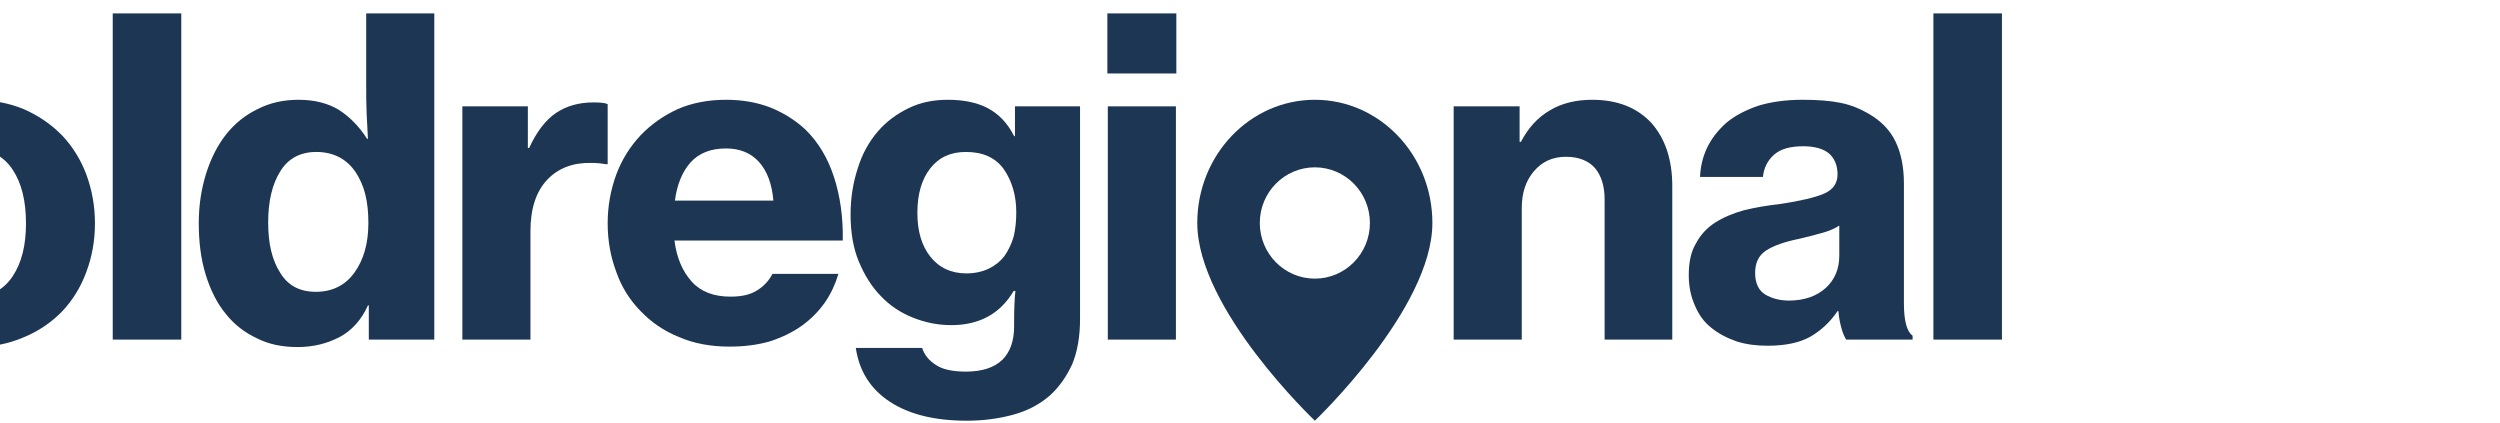
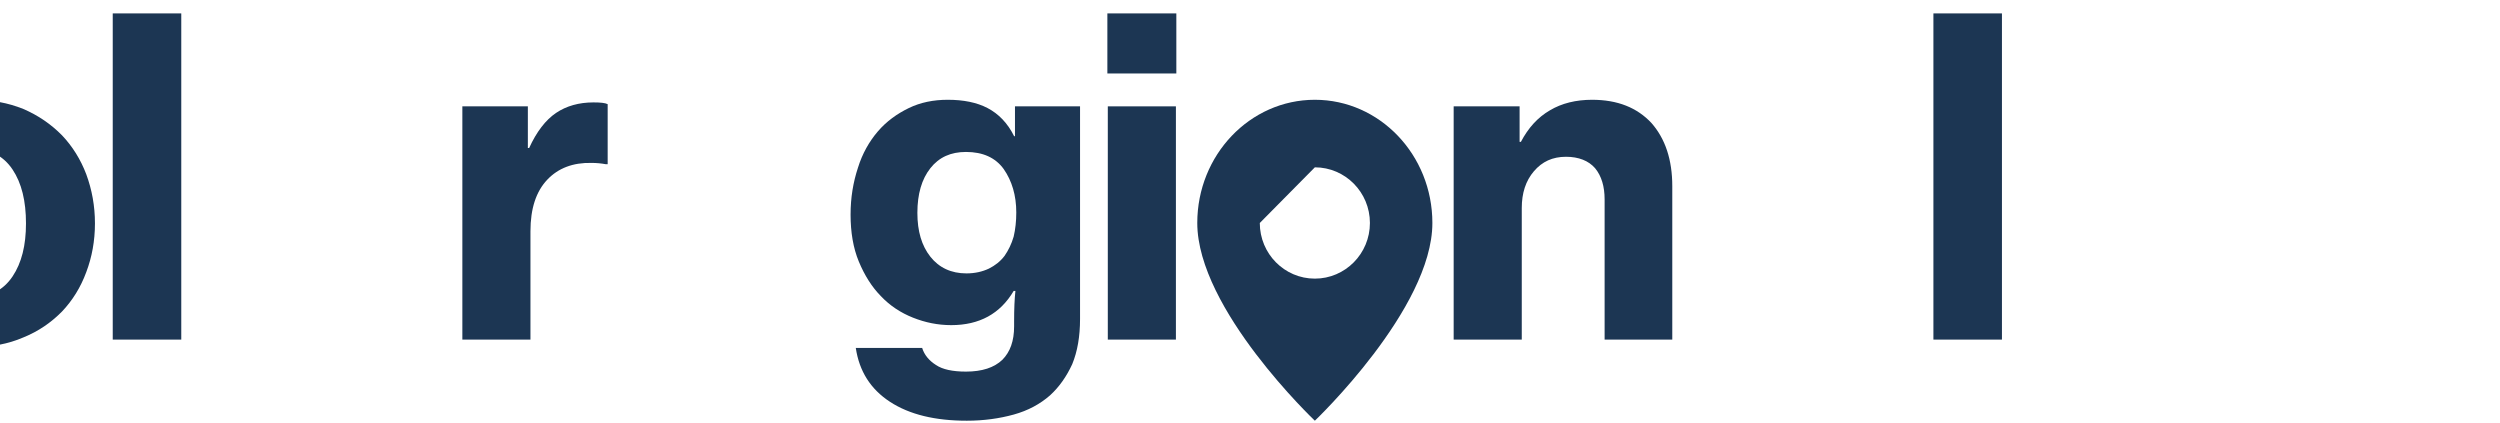
<svg xmlns="http://www.w3.org/2000/svg" width="201px" height="34px" version="1.1" xml:space="preserve" style="fill-rule:evenodd;clip-rule:evenodd;stroke-linejoin:round;stroke-miterlimit:2;">
  <g transform="matrix(1,0,0,1,-10641,-38)">
    <g transform="matrix(0.75,0,0,1,4670.45,0)">
      <g transform="matrix(0.062,0,0,0.047,665.468,-5.902)">
        <g transform="matrix(750,0,0,750,116830,1515.02)">
          <path d="M0.603,-0.1L0.6,-0.1C0.578,-0.059 0.548,-0.029 0.511,-0.011C0.474,0.008 0.432,0.017 0.386,0.017C0.333,0.017 0.285,0.008 0.243,-0.011C0.2,-0.029 0.164,-0.054 0.133,-0.087C0.1,-0.122 0.076,-0.164 0.059,-0.212C0.042,-0.259 0.034,-0.312 0.034,-0.369C0.034,-0.433 0.045,-0.492 0.067,-0.545C0.089,-0.598 0.121,-0.642 0.163,-0.677C0.193,-0.702 0.227,-0.722 0.266,-0.736C0.305,-0.75 0.349,-0.757 0.398,-0.757C0.445,-0.757 0.487,-0.751 0.524,-0.739C0.561,-0.727 0.594,-0.71 0.621,-0.689C0.648,-0.668 0.671,-0.642 0.688,-0.613C0.705,-0.583 0.716,-0.55 0.723,-0.515L0.553,-0.515C0.544,-0.543 0.527,-0.567 0.503,-0.587C0.479,-0.606 0.446,-0.616 0.403,-0.616C0.37,-0.616 0.341,-0.61 0.317,-0.597C0.292,-0.584 0.272,-0.567 0.256,-0.545C0.239,-0.523 0.227,-0.497 0.219,-0.467C0.211,-0.436 0.207,-0.404 0.207,-0.369C0.207,-0.333 0.212,-0.3 0.221,-0.27C0.23,-0.24 0.244,-0.214 0.261,-0.192C0.278,-0.17 0.298,-0.153 0.323,-0.141C0.347,-0.128 0.374,-0.122 0.405,-0.122C0.431,-0.122 0.455,-0.126 0.476,-0.135C0.497,-0.143 0.514,-0.154 0.529,-0.167C0.543,-0.18 0.554,-0.196 0.562,-0.214C0.57,-0.231 0.574,-0.249 0.574,-0.268L0.574,-0.271L0.424,-0.271L0.424,-0.398L0.735,-0.398L0.735,-0L0.617,-0L0.603,-0.1Z" style="fill:rgb(28,54,83);fill-rule:nonzero;" />
        </g>
        <g transform="matrix(750,0,0,750,117388,1515.02)">
          <path d="M0.309,0.017C0.266,0.017 0.228,0.01 0.193,-0.005C0.158,-0.019 0.129,-0.039 0.104,-0.064C0.079,-0.089 0.06,-0.119 0.047,-0.154C0.034,-0.188 0.027,-0.225 0.027,-0.265C0.027,-0.305 0.034,-0.342 0.047,-0.377C0.06,-0.411 0.079,-0.441 0.104,-0.466C0.129,-0.491 0.158,-0.511 0.193,-0.526C0.228,-0.54 0.266,-0.547 0.309,-0.547C0.351,-0.547 0.389,-0.54 0.424,-0.526C0.459,-0.511 0.488,-0.491 0.513,-0.466C0.537,-0.441 0.556,-0.411 0.569,-0.377C0.582,-0.342 0.589,-0.305 0.589,-0.265C0.589,-0.225 0.582,-0.188 0.569,-0.154C0.556,-0.119 0.537,-0.089 0.513,-0.064C0.488,-0.039 0.459,-0.019 0.424,-0.005C0.389,0.01 0.351,0.017 0.309,0.017ZM0.308,-0.097C0.347,-0.097 0.378,-0.113 0.399,-0.144C0.42,-0.175 0.43,-0.215 0.43,-0.265C0.43,-0.316 0.42,-0.357 0.399,-0.388C0.378,-0.419 0.347,-0.435 0.308,-0.435C0.268,-0.435 0.238,-0.419 0.217,-0.388C0.196,-0.357 0.186,-0.316 0.186,-0.265C0.186,-0.215 0.196,-0.175 0.217,-0.144C0.238,-0.113 0.268,-0.097 0.308,-0.097Z" style="fill:rgb(28,54,83);fill-rule:nonzero;" />
        </g>
        <g transform="matrix(750,0,0,750,117820,1515.02)">
          <rect x="0.054" y="-0.744" width="0.158" height="0.744" style="fill:rgb(28,54,83);fill-rule:nonzero;" />
        </g>
        <g transform="matrix(750,0,0,750,117989,1515.02)">
-           <path d="M0.255,0.017C0.22,0.017 0.189,0.011 0.161,-0.003C0.133,-0.016 0.109,-0.034 0.089,-0.059C0.069,-0.083 0.054,-0.113 0.043,-0.148C0.032,-0.183 0.027,-0.222 0.027,-0.266C0.027,-0.307 0.033,-0.344 0.044,-0.379C0.055,-0.413 0.07,-0.443 0.09,-0.468C0.11,-0.493 0.134,-0.512 0.163,-0.526C0.191,-0.54 0.222,-0.547 0.257,-0.547C0.294,-0.547 0.325,-0.539 0.35,-0.524C0.375,-0.508 0.397,-0.486 0.415,-0.458L0.417,-0.458C0.416,-0.475 0.415,-0.494 0.414,-0.515C0.413,-0.536 0.413,-0.558 0.413,-0.581L0.413,-0.744L0.57,-0.744L0.57,-0L0.419,-0L0.419,-0.078L0.417,-0.078C0.402,-0.045 0.38,-0.021 0.352,-0.006C0.323,0.009 0.291,0.017 0.255,0.017ZM0.297,-0.109C0.335,-0.109 0.365,-0.124 0.386,-0.153C0.407,-0.182 0.418,-0.219 0.418,-0.266C0.418,-0.289 0.416,-0.311 0.411,-0.331C0.406,-0.351 0.398,-0.368 0.388,-0.383C0.378,-0.397 0.366,-0.408 0.351,-0.416C0.335,-0.424 0.318,-0.428 0.298,-0.428C0.261,-0.428 0.233,-0.413 0.215,-0.384C0.196,-0.354 0.187,-0.315 0.187,-0.267C0.187,-0.219 0.196,-0.181 0.215,-0.152C0.233,-0.123 0.26,-0.109 0.297,-0.109Z" style="fill:rgb(28,54,83);fill-rule:nonzero;" />
-         </g>
+           </g>
        <g transform="matrix(750,0,0,750,118426,1515.02)">
          <path d="M0.203,-0.437L0.206,-0.437C0.223,-0.474 0.244,-0.501 0.268,-0.517C0.292,-0.533 0.321,-0.541 0.354,-0.541C0.37,-0.541 0.381,-0.54 0.387,-0.537L0.387,-0.4L0.383,-0.4C0.372,-0.402 0.361,-0.403 0.35,-0.403C0.307,-0.404 0.273,-0.391 0.248,-0.365C0.222,-0.338 0.209,-0.299 0.209,-0.247L0.209,-0L0.052,-0L0.052,-0.532L0.203,-0.532L0.203,-0.437Z" style="fill:rgb(28,54,83);fill-rule:nonzero;" />
        </g>
        <g transform="matrix(750,0,0,750,118696,1515.02)">
-           <path d="M0.308,0.016C0.265,0.016 0.226,0.009 0.191,-0.006C0.156,-0.02 0.127,-0.04 0.103,-0.065C0.078,-0.09 0.059,-0.12 0.047,-0.154C0.034,-0.188 0.027,-0.225 0.027,-0.265C0.027,-0.305 0.034,-0.342 0.047,-0.377C0.06,-0.411 0.079,-0.441 0.103,-0.466C0.127,-0.491 0.156,-0.511 0.189,-0.526C0.222,-0.54 0.259,-0.547 0.3,-0.547C0.338,-0.547 0.372,-0.541 0.403,-0.529C0.433,-0.517 0.46,-0.5 0.483,-0.479C0.513,-0.45 0.535,-0.413 0.549,-0.37C0.563,-0.327 0.57,-0.279 0.569,-0.226L0.181,-0.226C0.186,-0.186 0.2,-0.155 0.221,-0.132C0.242,-0.109 0.272,-0.098 0.31,-0.098C0.335,-0.098 0.355,-0.102 0.371,-0.112C0.386,-0.121 0.398,-0.133 0.407,-0.15L0.559,-0.15C0.552,-0.127 0.542,-0.105 0.528,-0.085C0.513,-0.064 0.496,-0.047 0.475,-0.032C0.454,-0.017 0.429,-0.005 0.401,0.004C0.373,0.012 0.342,0.016 0.308,0.016ZM0.3,-0.436C0.264,-0.436 0.237,-0.425 0.218,-0.404C0.199,-0.383 0.187,-0.354 0.182,-0.317L0.409,-0.317C0.406,-0.354 0.395,-0.384 0.376,-0.405C0.357,-0.426 0.331,-0.436 0.3,-0.436Z" style="fill:rgb(28,54,83);fill-rule:nonzero;" />
-         </g>
+           </g>
        <g transform="matrix(750,0,0,750,119113,1515.02)">
          <path d="M0.299,0.185C0.226,0.185 0.167,0.171 0.122,0.142C0.077,0.113 0.051,0.072 0.043,0.019L0.196,0.019C0.201,0.035 0.212,0.048 0.228,0.058C0.243,0.068 0.266,0.073 0.297,0.073C0.334,0.073 0.362,0.064 0.381,0.046C0.399,0.028 0.408,0.003 0.408,-0.03L0.408,-0.041C0.408,-0.07 0.409,-0.093 0.411,-0.111L0.407,-0.111C0.376,-0.059 0.328,-0.033 0.263,-0.033C0.232,-0.033 0.203,-0.039 0.175,-0.05C0.147,-0.061 0.122,-0.077 0.101,-0.099C0.08,-0.12 0.063,-0.147 0.05,-0.178C0.037,-0.209 0.031,-0.245 0.031,-0.285C0.031,-0.324 0.037,-0.359 0.048,-0.392C0.058,-0.424 0.074,-0.452 0.094,-0.475C0.114,-0.498 0.138,-0.515 0.165,-0.528C0.192,-0.541 0.222,-0.547 0.255,-0.547C0.291,-0.547 0.322,-0.541 0.347,-0.528C0.372,-0.515 0.393,-0.494 0.408,-0.464L0.41,-0.464L0.41,-0.532L0.56,-0.532L0.56,-0.047C0.56,-0.007 0.554,0.027 0.542,0.056C0.529,0.084 0.512,0.108 0.491,0.127C0.468,0.147 0.44,0.162 0.407,0.171C0.374,0.18 0.338,0.185 0.299,0.185ZM0.298,-0.151C0.318,-0.151 0.335,-0.155 0.35,-0.162C0.364,-0.169 0.376,-0.178 0.386,-0.191C0.395,-0.204 0.402,-0.218 0.407,-0.235C0.411,-0.252 0.413,-0.27 0.413,-0.29C0.413,-0.329 0.403,-0.362 0.384,-0.389C0.365,-0.415 0.336,-0.428 0.297,-0.428C0.262,-0.428 0.235,-0.416 0.215,-0.391C0.195,-0.366 0.185,-0.332 0.185,-0.289C0.185,-0.247 0.195,-0.214 0.215,-0.189C0.235,-0.164 0.263,-0.151 0.298,-0.151Z" style="fill:rgb(28,54,83);fill-rule:nonzero;" />
        </g>
        <g transform="matrix(750,0,0,750,119542,1515.02)">
          <path d="M0.051,-0.744L0.21,-0.744L0.21,-0.607L0.051,-0.607L0.051,-0.744ZM0.052,-0.532L0.209,-0.532L0.209,-0L0.052,-0L0.052,-0.532Z" style="fill:rgb(28,54,83);fill-rule:nonzero;" />
        </g>
        <g transform="matrix(750,0,0,750,120140,1515.02)">
          <path d="M0.204,-0.451L0.207,-0.451C0.224,-0.483 0.246,-0.507 0.274,-0.523C0.301,-0.539 0.334,-0.547 0.371,-0.547C0.43,-0.547 0.475,-0.529 0.508,-0.494C0.54,-0.458 0.556,-0.41 0.556,-0.35L0.556,-0L0.4,-0L0.4,-0.32C0.4,-0.349 0.393,-0.373 0.378,-0.391C0.363,-0.408 0.34,-0.417 0.311,-0.417C0.28,-0.417 0.256,-0.406 0.237,-0.384C0.218,-0.362 0.209,-0.334 0.209,-0.3L0.209,-0L0.052,-0L0.052,-0.532L0.204,-0.532L0.204,-0.451Z" style="fill:rgb(28,54,83);fill-rule:nonzero;" />
        </g>
        <g transform="matrix(750,0,0,750,120563,1515.02)">
-           <path d="M0.393,-0C0.389,-0.006 0.385,-0.015 0.382,-0.026C0.379,-0.037 0.376,-0.05 0.375,-0.065L0.373,-0.065C0.356,-0.04 0.335,-0.021 0.311,-0.007C0.286,0.007 0.253,0.014 0.212,0.014C0.186,0.014 0.162,0.011 0.14,0.004C0.117,-0.004 0.098,-0.014 0.082,-0.027C0.065,-0.04 0.053,-0.057 0.044,-0.078C0.035,-0.098 0.03,-0.121 0.03,-0.147C0.03,-0.176 0.035,-0.201 0.047,-0.22C0.057,-0.239 0.072,-0.255 0.091,-0.267C0.11,-0.279 0.132,-0.288 0.157,-0.295C0.182,-0.301 0.21,-0.306 0.239,-0.309C0.286,-0.316 0.321,-0.324 0.342,-0.333C0.363,-0.342 0.373,-0.357 0.373,-0.377C0.373,-0.396 0.367,-0.412 0.354,-0.424C0.341,-0.435 0.321,-0.441 0.294,-0.441C0.264,-0.441 0.242,-0.435 0.227,-0.422C0.212,-0.409 0.203,-0.392 0.201,-0.371L0.056,-0.371C0.057,-0.394 0.062,-0.416 0.072,-0.437C0.082,-0.458 0.097,-0.477 0.116,-0.494C0.135,-0.51 0.16,-0.523 0.189,-0.533C0.218,-0.542 0.253,-0.547 0.292,-0.547C0.326,-0.547 0.355,-0.545 0.38,-0.54C0.405,-0.535 0.426,-0.526 0.445,-0.515C0.473,-0.499 0.494,-0.478 0.507,-0.451C0.52,-0.424 0.526,-0.392 0.526,-0.356L0.526,-0.083C0.526,-0.042 0.533,-0.018 0.546,-0.009L0.546,-0L0.393,-0ZM0.261,-0.089C0.296,-0.089 0.325,-0.099 0.346,-0.118C0.367,-0.137 0.377,-0.162 0.377,-0.191L0.377,-0.26C0.366,-0.253 0.352,-0.247 0.336,-0.243C0.319,-0.238 0.302,-0.234 0.285,-0.23C0.25,-0.223 0.225,-0.214 0.208,-0.203C0.191,-0.192 0.183,-0.175 0.183,-0.152C0.183,-0.129 0.191,-0.112 0.206,-0.103C0.221,-0.094 0.24,-0.089 0.261,-0.089Z" style="fill:rgb(28,54,83);fill-rule:nonzero;" />
-         </g>
+           </g>
        <g transform="matrix(750,0,0,750,120968,1515.02)">
          <rect x="0.054" y="-0.744" width="0.158" height="0.744" style="fill:rgb(28,54,83);fill-rule:nonzero;" />
        </g>
        <g transform="matrix(1,0,0,1,102339,-6079.16)">
-           <path d="M17600,7732.93C17600,7732.93 17803.2,7541.62 17803.2,7394.68C17803.2,7278.36 17712.2,7183.93 17600,7183.93C17487.8,7183.93 17396.7,7278.36 17396.7,7394.68C17396.7,7542.24 17600,7732.93 17600,7732.93ZM17600,7299.48C17652.5,7299.48 17695.2,7342.14 17695.2,7394.68C17695.2,7447.22 17652.5,7489.88 17600,7489.88C17547.4,7489.88 17504.8,7447.22 17504.8,7394.68C17504.8,7342.14 17547.4,7299.48 17600,7299.48Z" style="fill:rgb(28,54,83);" />
+           <path d="M17600,7732.93C17600,7732.93 17803.2,7541.62 17803.2,7394.68C17803.2,7278.36 17712.2,7183.93 17600,7183.93C17487.8,7183.93 17396.7,7278.36 17396.7,7394.68C17396.7,7542.24 17600,7732.93 17600,7732.93ZM17600,7299.48C17652.5,7299.48 17695.2,7342.14 17695.2,7394.68C17695.2,7447.22 17652.5,7489.88 17600,7489.88C17547.4,7489.88 17504.8,7447.22 17504.8,7394.68Z" style="fill:rgb(28,54,83);" />
        </g>
      </g>
    </g>
  </g>
</svg>